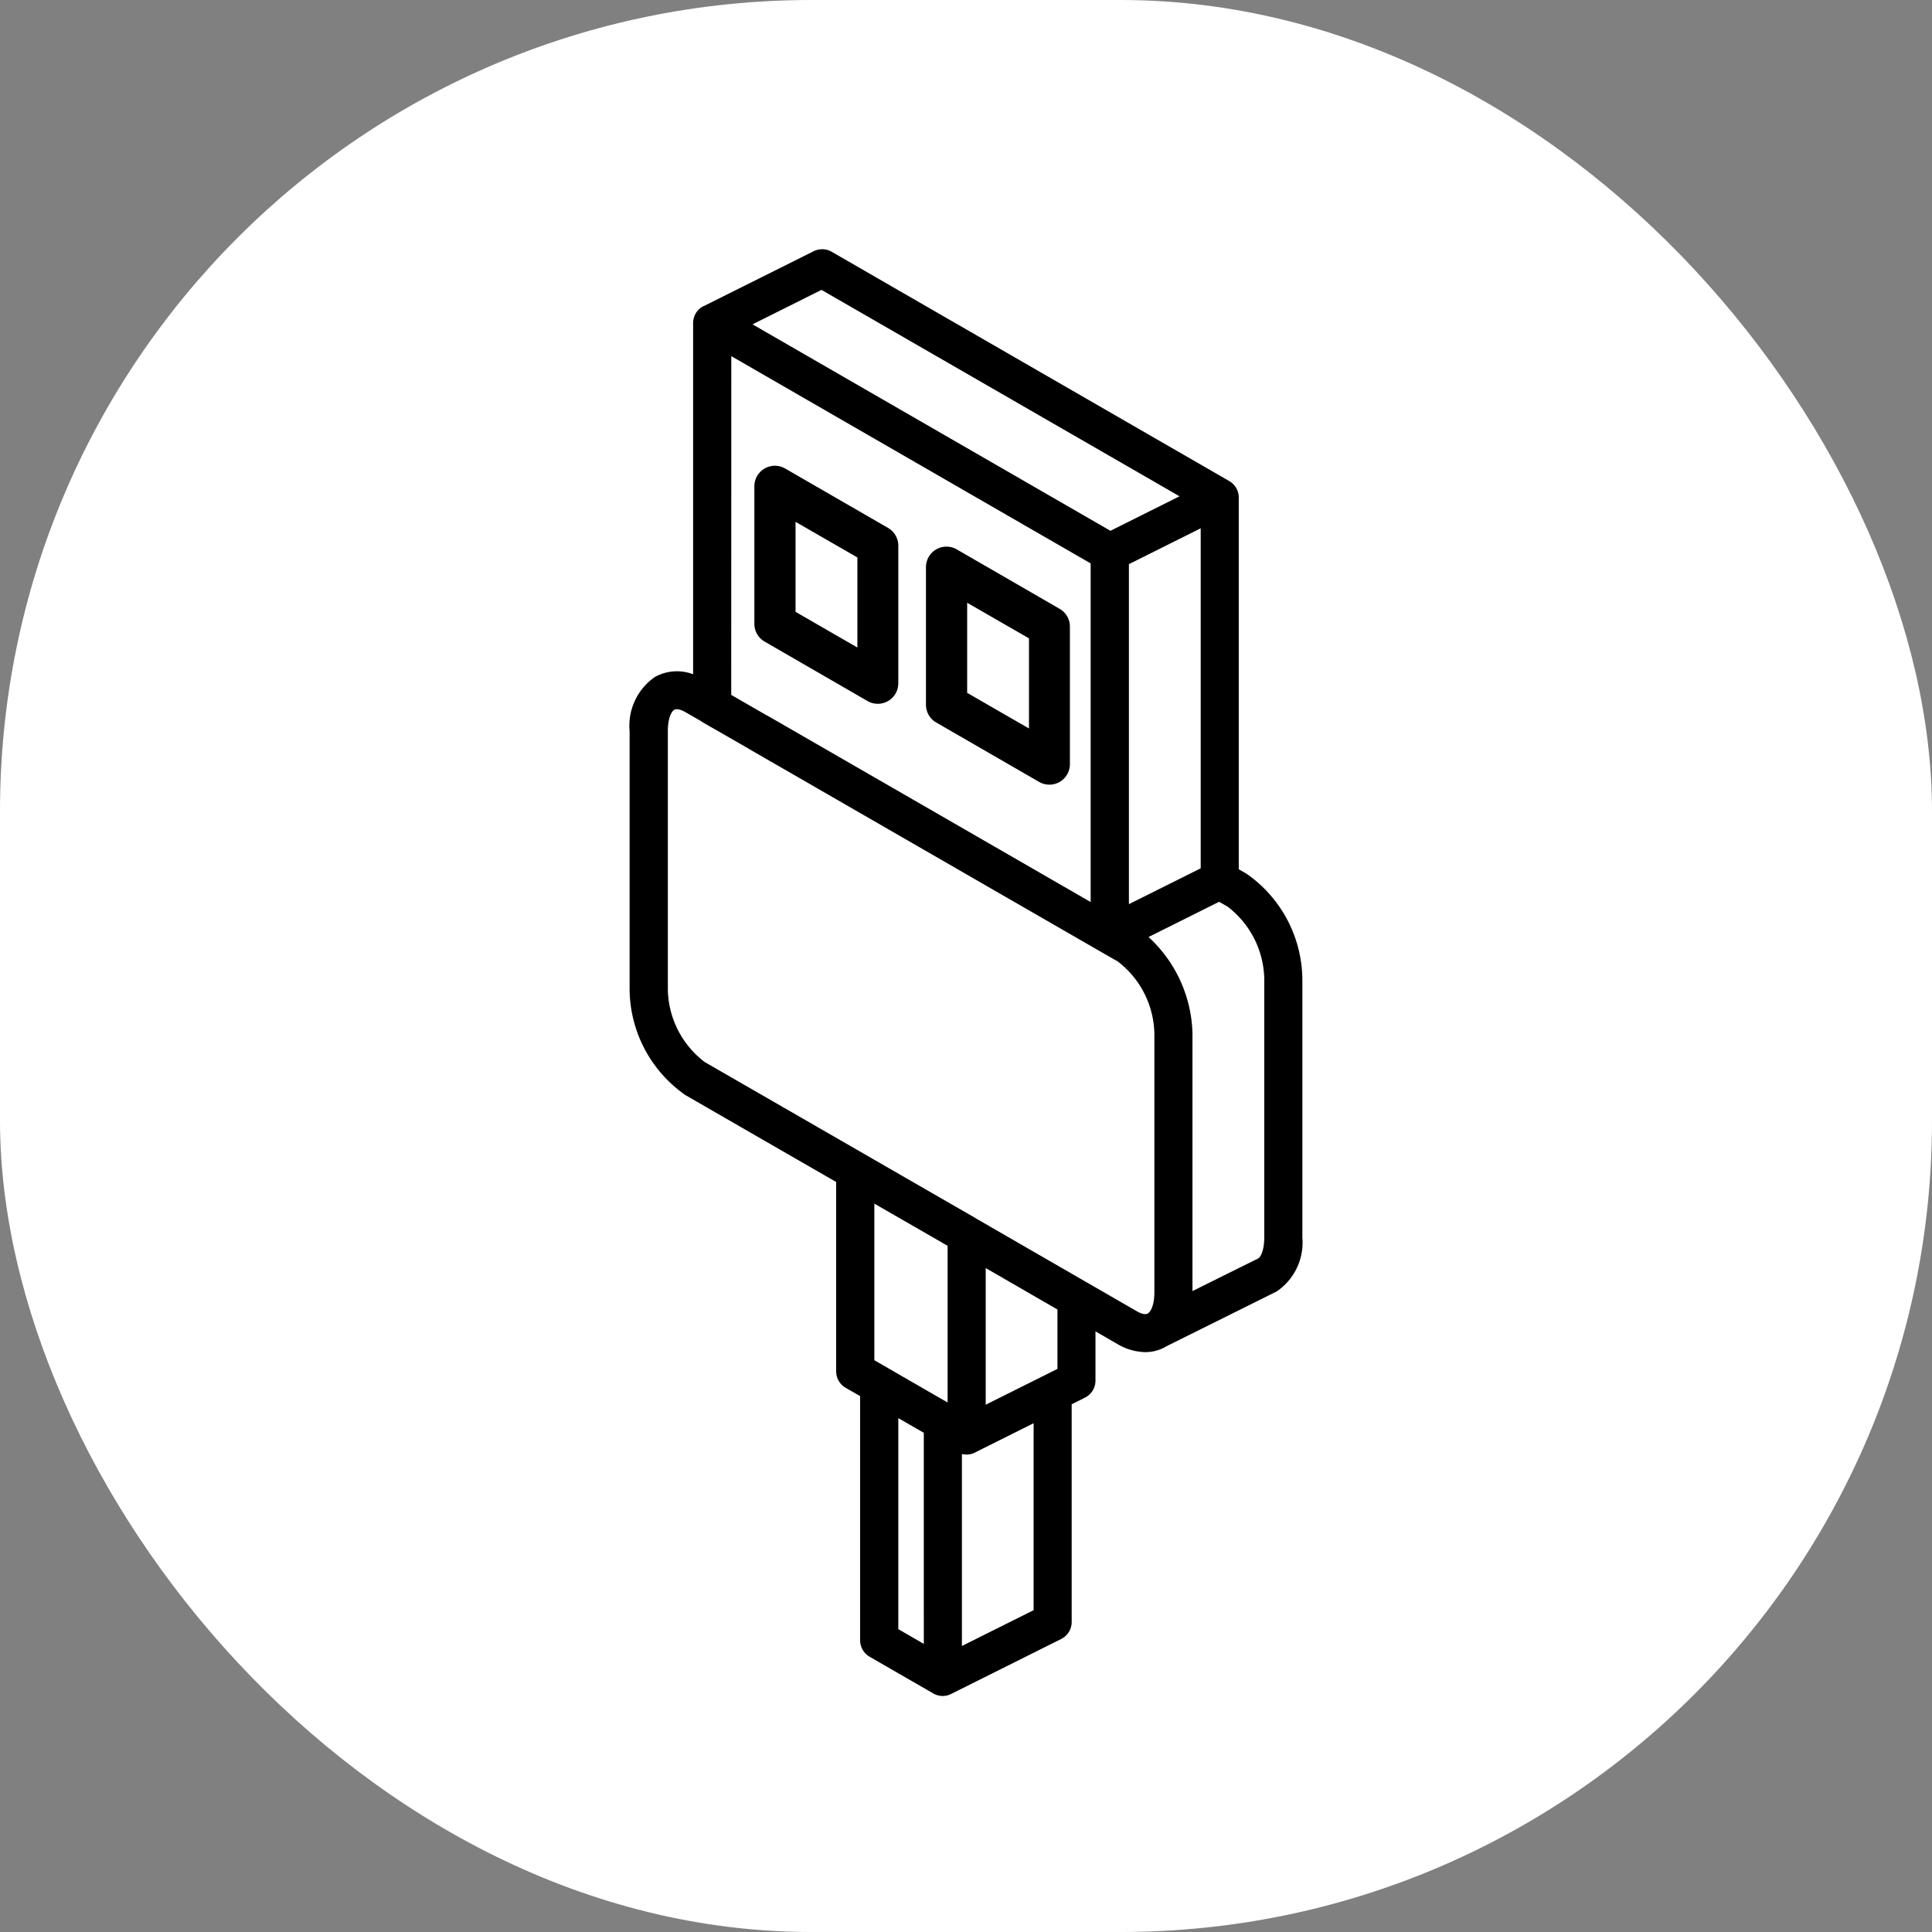
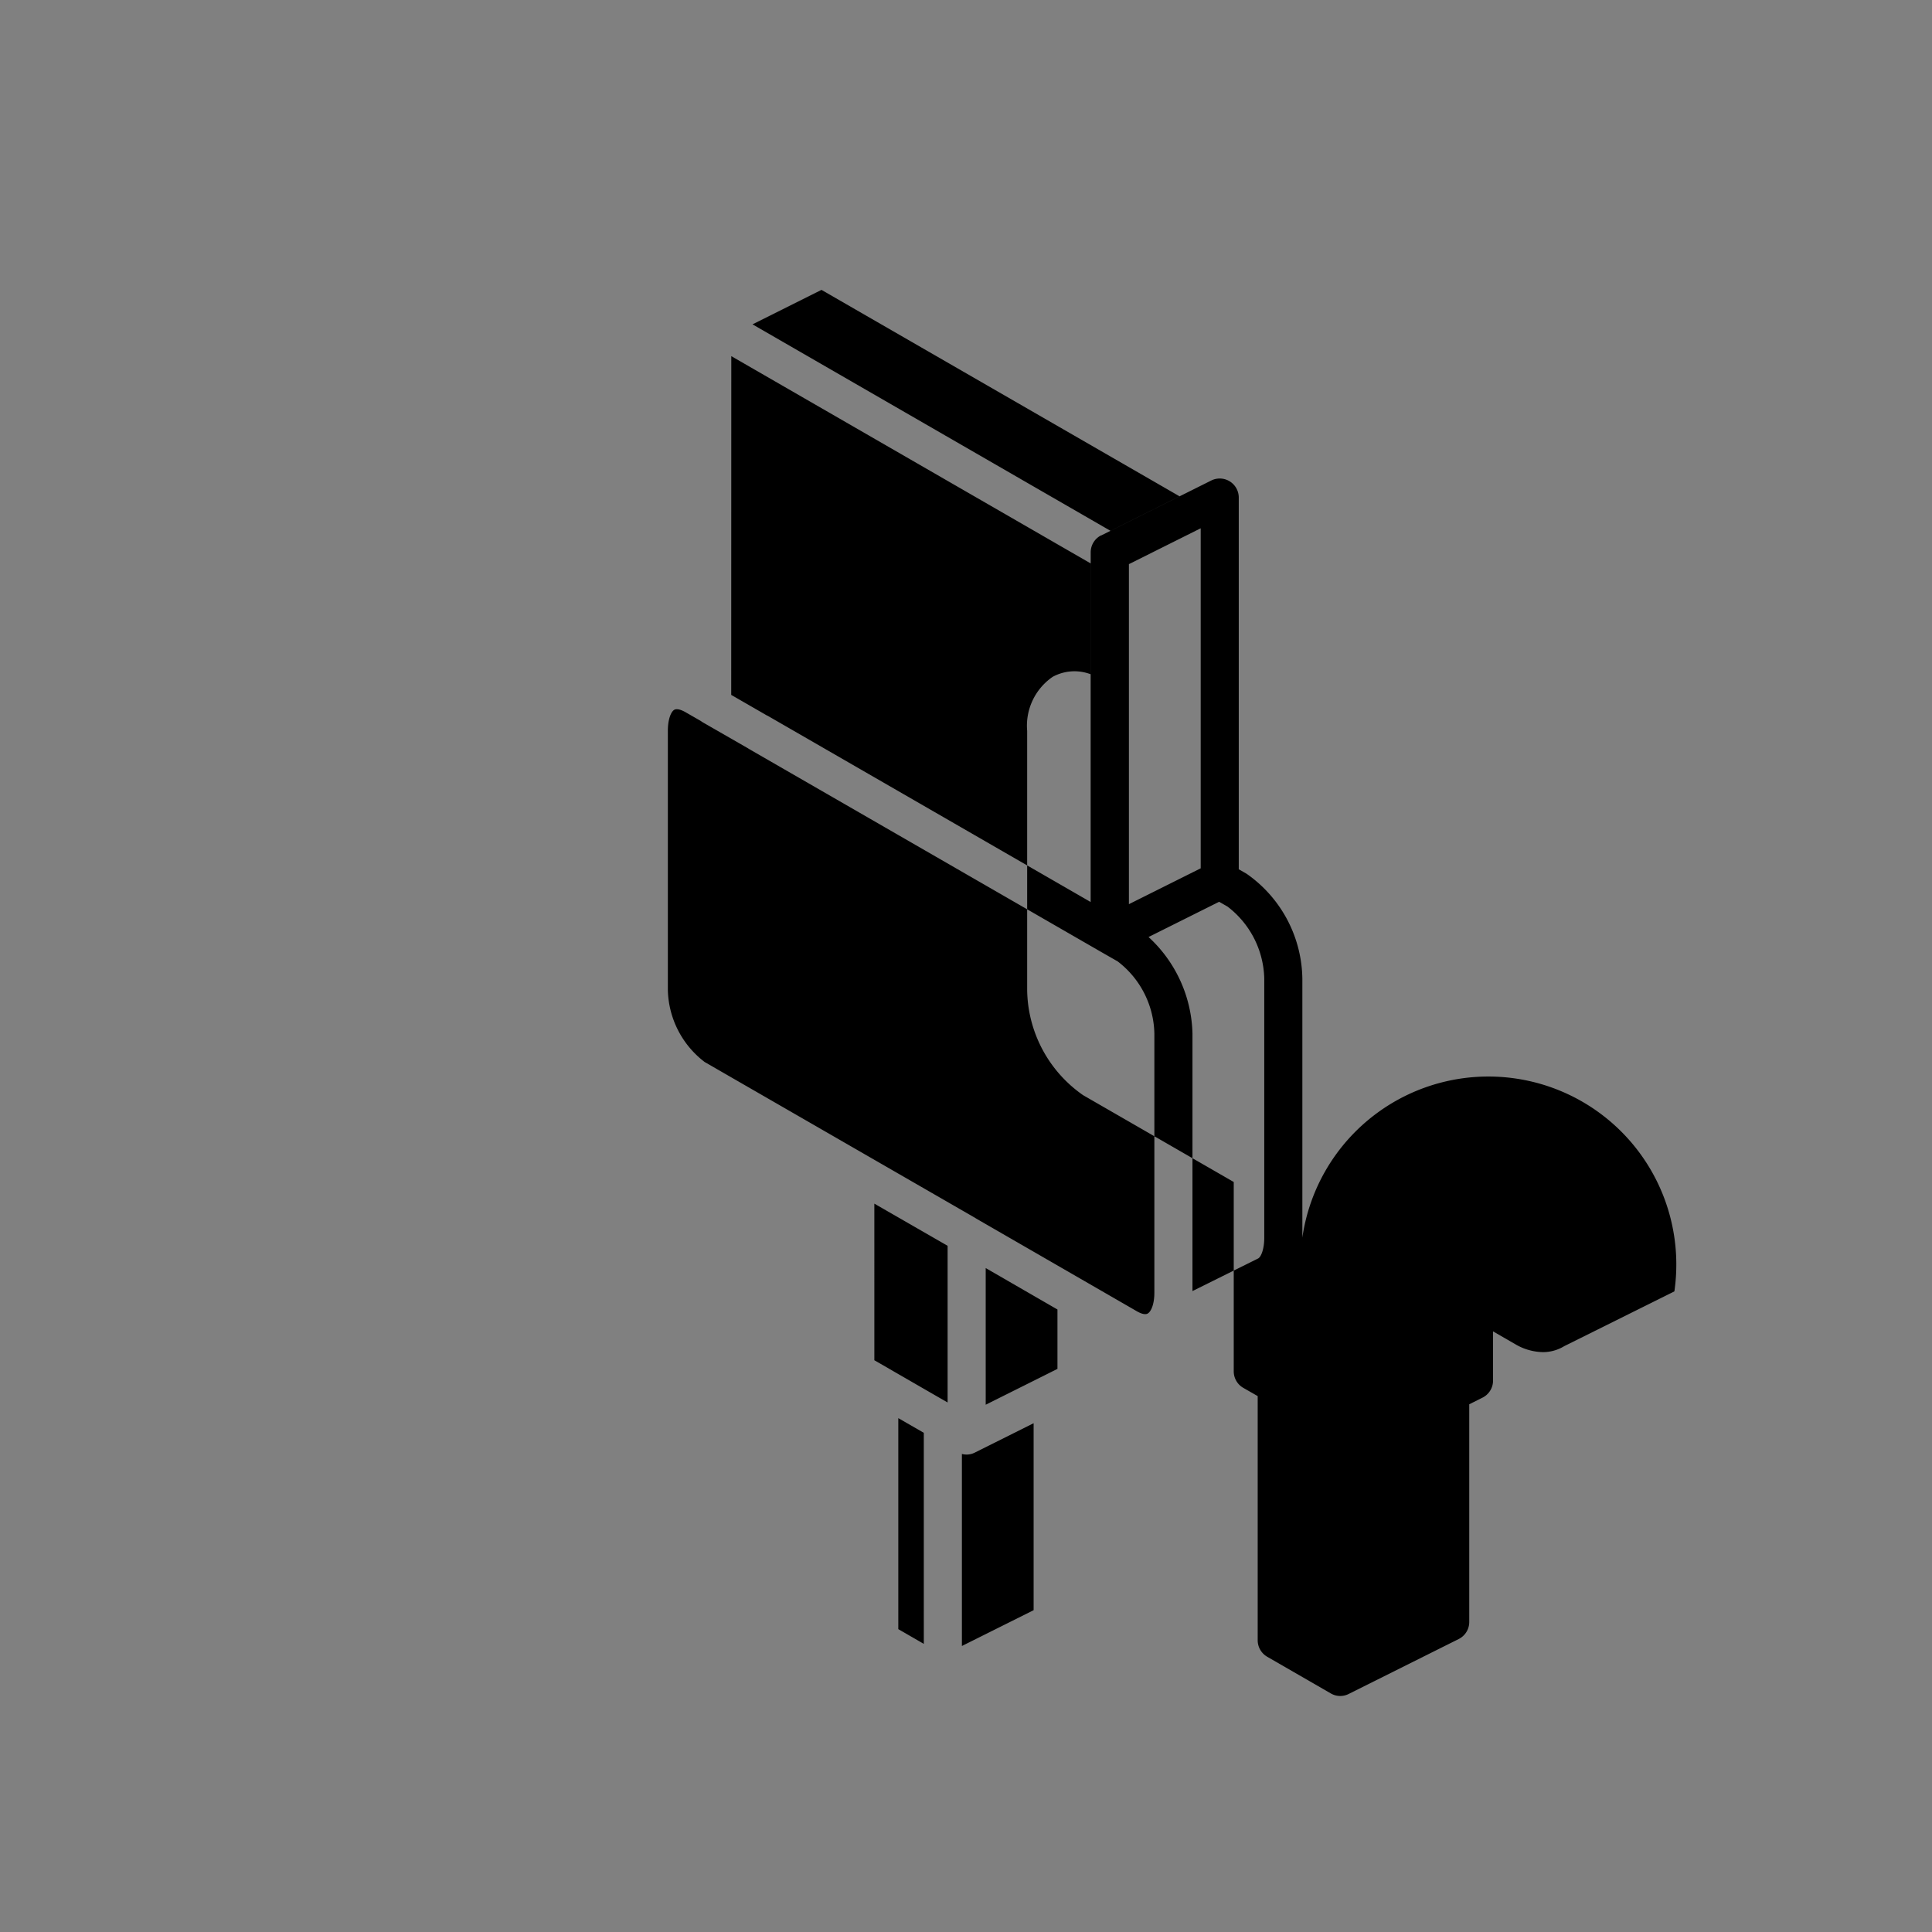
<svg xmlns="http://www.w3.org/2000/svg" width="50" height="50" viewBox="0 0 50 50">
  <rect x="0" y="0" width="50" height="50" fill="#808080" stroke="none" />
  <g id="Group_1414" data-name="Group 1414" transform="translate(-288 -392)">
-     <rect id="Rectangle_646" data-name="Rectangle 646" width="50" height="50" rx="21" transform="translate(288 392)" fill="#fff" />
    <g id="_007-usb-cable-1" data-name="007-usb-cable-1" transform="translate(304.29 398.45)">
      <g id="Group_1404" data-name="Group 1404" transform="translate(0 0)">
        <g id="Group_1403" data-name="Group 1403">
-           <path id="Path_1262" data-name="Path 1262" d="M244.148,111.346l2.659,1.535a.531.531,0,0,0,.8-.46v-3.558a.531.531,0,0,0-.266-.46l-2.659-1.536a.531.531,0,0,0-.8.46v3.559A.531.531,0,0,0,244.148,111.346Zm.8-3.1,1.6.922V111.5l-1.6-.922Z" transform="translate(-236.208 -99.097)" />
          <path id="Path_1263" data-name="Path 1263" d="M182.306,75.648l2.659,1.536a.531.531,0,0,0,.8-.46V73.165a.531.531,0,0,0-.266-.46l-2.659-1.535a.531.531,0,0,0-.8.46v3.558A.531.531,0,0,0,182.306,75.648Zm.8-3.1,1.6.922V75.8l-1.6-.922Z" transform="translate(-178.807 -65.493)" />
-           <path id="Path_1264" data-name="Path 1264" d="M154.43,25.579v-6.7a3.369,3.369,0,0,0-1.446-2.718l-.2-.114V6.425h0A.493.493,0,0,0,152.538,6L142.249.066a.494.494,0,0,0-.467-.014l-2.844,1.42v0c-.009,0-.019.006-.028.011a.492.492,0,0,0-.247.427V11a1.177,1.177,0,0,0-.983.066,1.533,1.533,0,0,0-.661,1.4v6.708a3.368,3.368,0,0,0,1.446,2.718l3.9,2.248v4.9a.493.493,0,0,0,.248.428l.372.213V36a.493.493,0,0,0,.247.427l1.646.949a.481.481,0,0,0,.465.012v0l2.844-1.42a.493.493,0,0,0,.273-.441V29.893l.343-.172a.493.493,0,0,0,.273-.441V28.006l.569.328a1.458,1.458,0,0,0,.724.209,1.058,1.058,0,0,0,.55-.155l0,0,2.8-1.392.05-.026A1.527,1.527,0,0,0,154.43,25.579ZM141.985,1.052l9.266,5.342-1.788.893L140.2,1.944Zm9.814,6.17v8.8l-1.858.928V8.15ZM139.651,2.767l9.3,5.364v8.763l-1.327-.765-7.041-4.06-.006,0-.14-.081-.788-.454Zm4.982,33.326-.66-.381V30.251l.66.38Zm.616-6.247-.2-.115-1.309-.755-.014-.009-.373-.214V24.7l1.67.961.226.13v4.05Zm2.227,5.375-1.857.927v-4.97a.47.47,0,0,0,.342-.039v0l1.514-.756v4.835Zm.616-6.245-.343.172-1.514.756V26.367l1.857,1.073v1.536ZM150.6,27c0,.3-.082.487-.169.542s-.242-.032-.29-.06L146,25.093l-.032-.02h0l-.016-.01-6.99-4.028a2.41,2.41,0,0,1-.953-1.865h0V12.461c0-.306.087-.5.168-.542.058-.033.166-.009.293.065l.392.225a.578.578,0,0,0,.053.036l1.126.647.037.021.036.023,9.092,5.241.444.254A2.41,2.41,0,0,1,150.6,20.3Zm2.844-1.42c0,.308-.086.5-.158.539l-1.7.844V20.3a3.5,3.5,0,0,0-1.137-2.5l1.827-.912.215.123a2.411,2.411,0,0,1,.953,1.865Z" transform="translate(-137.015 0)" />
+           <path id="Path_1264" data-name="Path 1264" d="M154.43,25.579v-6.7a3.369,3.369,0,0,0-1.446-2.718l-.2-.114V6.425h0A.493.493,0,0,0,152.538,6a.494.494,0,0,0-.467-.014l-2.844,1.42v0c-.009,0-.019.006-.028.011a.492.492,0,0,0-.247.427V11a1.177,1.177,0,0,0-.983.066,1.533,1.533,0,0,0-.661,1.4v6.708a3.368,3.368,0,0,0,1.446,2.718l3.9,2.248v4.9a.493.493,0,0,0,.248.428l.372.213V36a.493.493,0,0,0,.247.427l1.646.949a.481.481,0,0,0,.465.012v0l2.844-1.42a.493.493,0,0,0,.273-.441V29.893l.343-.172a.493.493,0,0,0,.273-.441V28.006l.569.328a1.458,1.458,0,0,0,.724.209,1.058,1.058,0,0,0,.55-.155l0,0,2.8-1.392.05-.026A1.527,1.527,0,0,0,154.43,25.579ZM141.985,1.052l9.266,5.342-1.788.893L140.2,1.944Zm9.814,6.17v8.8l-1.858.928V8.15ZM139.651,2.767l9.3,5.364v8.763l-1.327-.765-7.041-4.06-.006,0-.14-.081-.788-.454Zm4.982,33.326-.66-.381V30.251l.66.38Zm.616-6.247-.2-.115-1.309-.755-.014-.009-.373-.214V24.7l1.67.961.226.13v4.05Zm2.227,5.375-1.857.927v-4.97a.47.47,0,0,0,.342-.039v0l1.514-.756v4.835Zm.616-6.245-.343.172-1.514.756V26.367l1.857,1.073v1.536ZM150.6,27c0,.3-.082.487-.169.542s-.242-.032-.29-.06L146,25.093l-.032-.02h0l-.016-.01-6.99-4.028a2.41,2.41,0,0,1-.953-1.865h0V12.461c0-.306.087-.5.168-.542.058-.033.166-.009.293.065l.392.225a.578.578,0,0,0,.053.036l1.126.647.037.021.036.023,9.092,5.241.444.254A2.41,2.41,0,0,1,150.6,20.3Zm2.844-1.42c0,.308-.086.5-.158.539l-1.7.844V20.3a3.5,3.5,0,0,0-1.137-2.5l1.827-.912.215.123a2.411,2.411,0,0,1,.953,1.865Z" transform="translate(-137.015 0)" />
        </g>
      </g>
    </g>
  </g>
</svg>